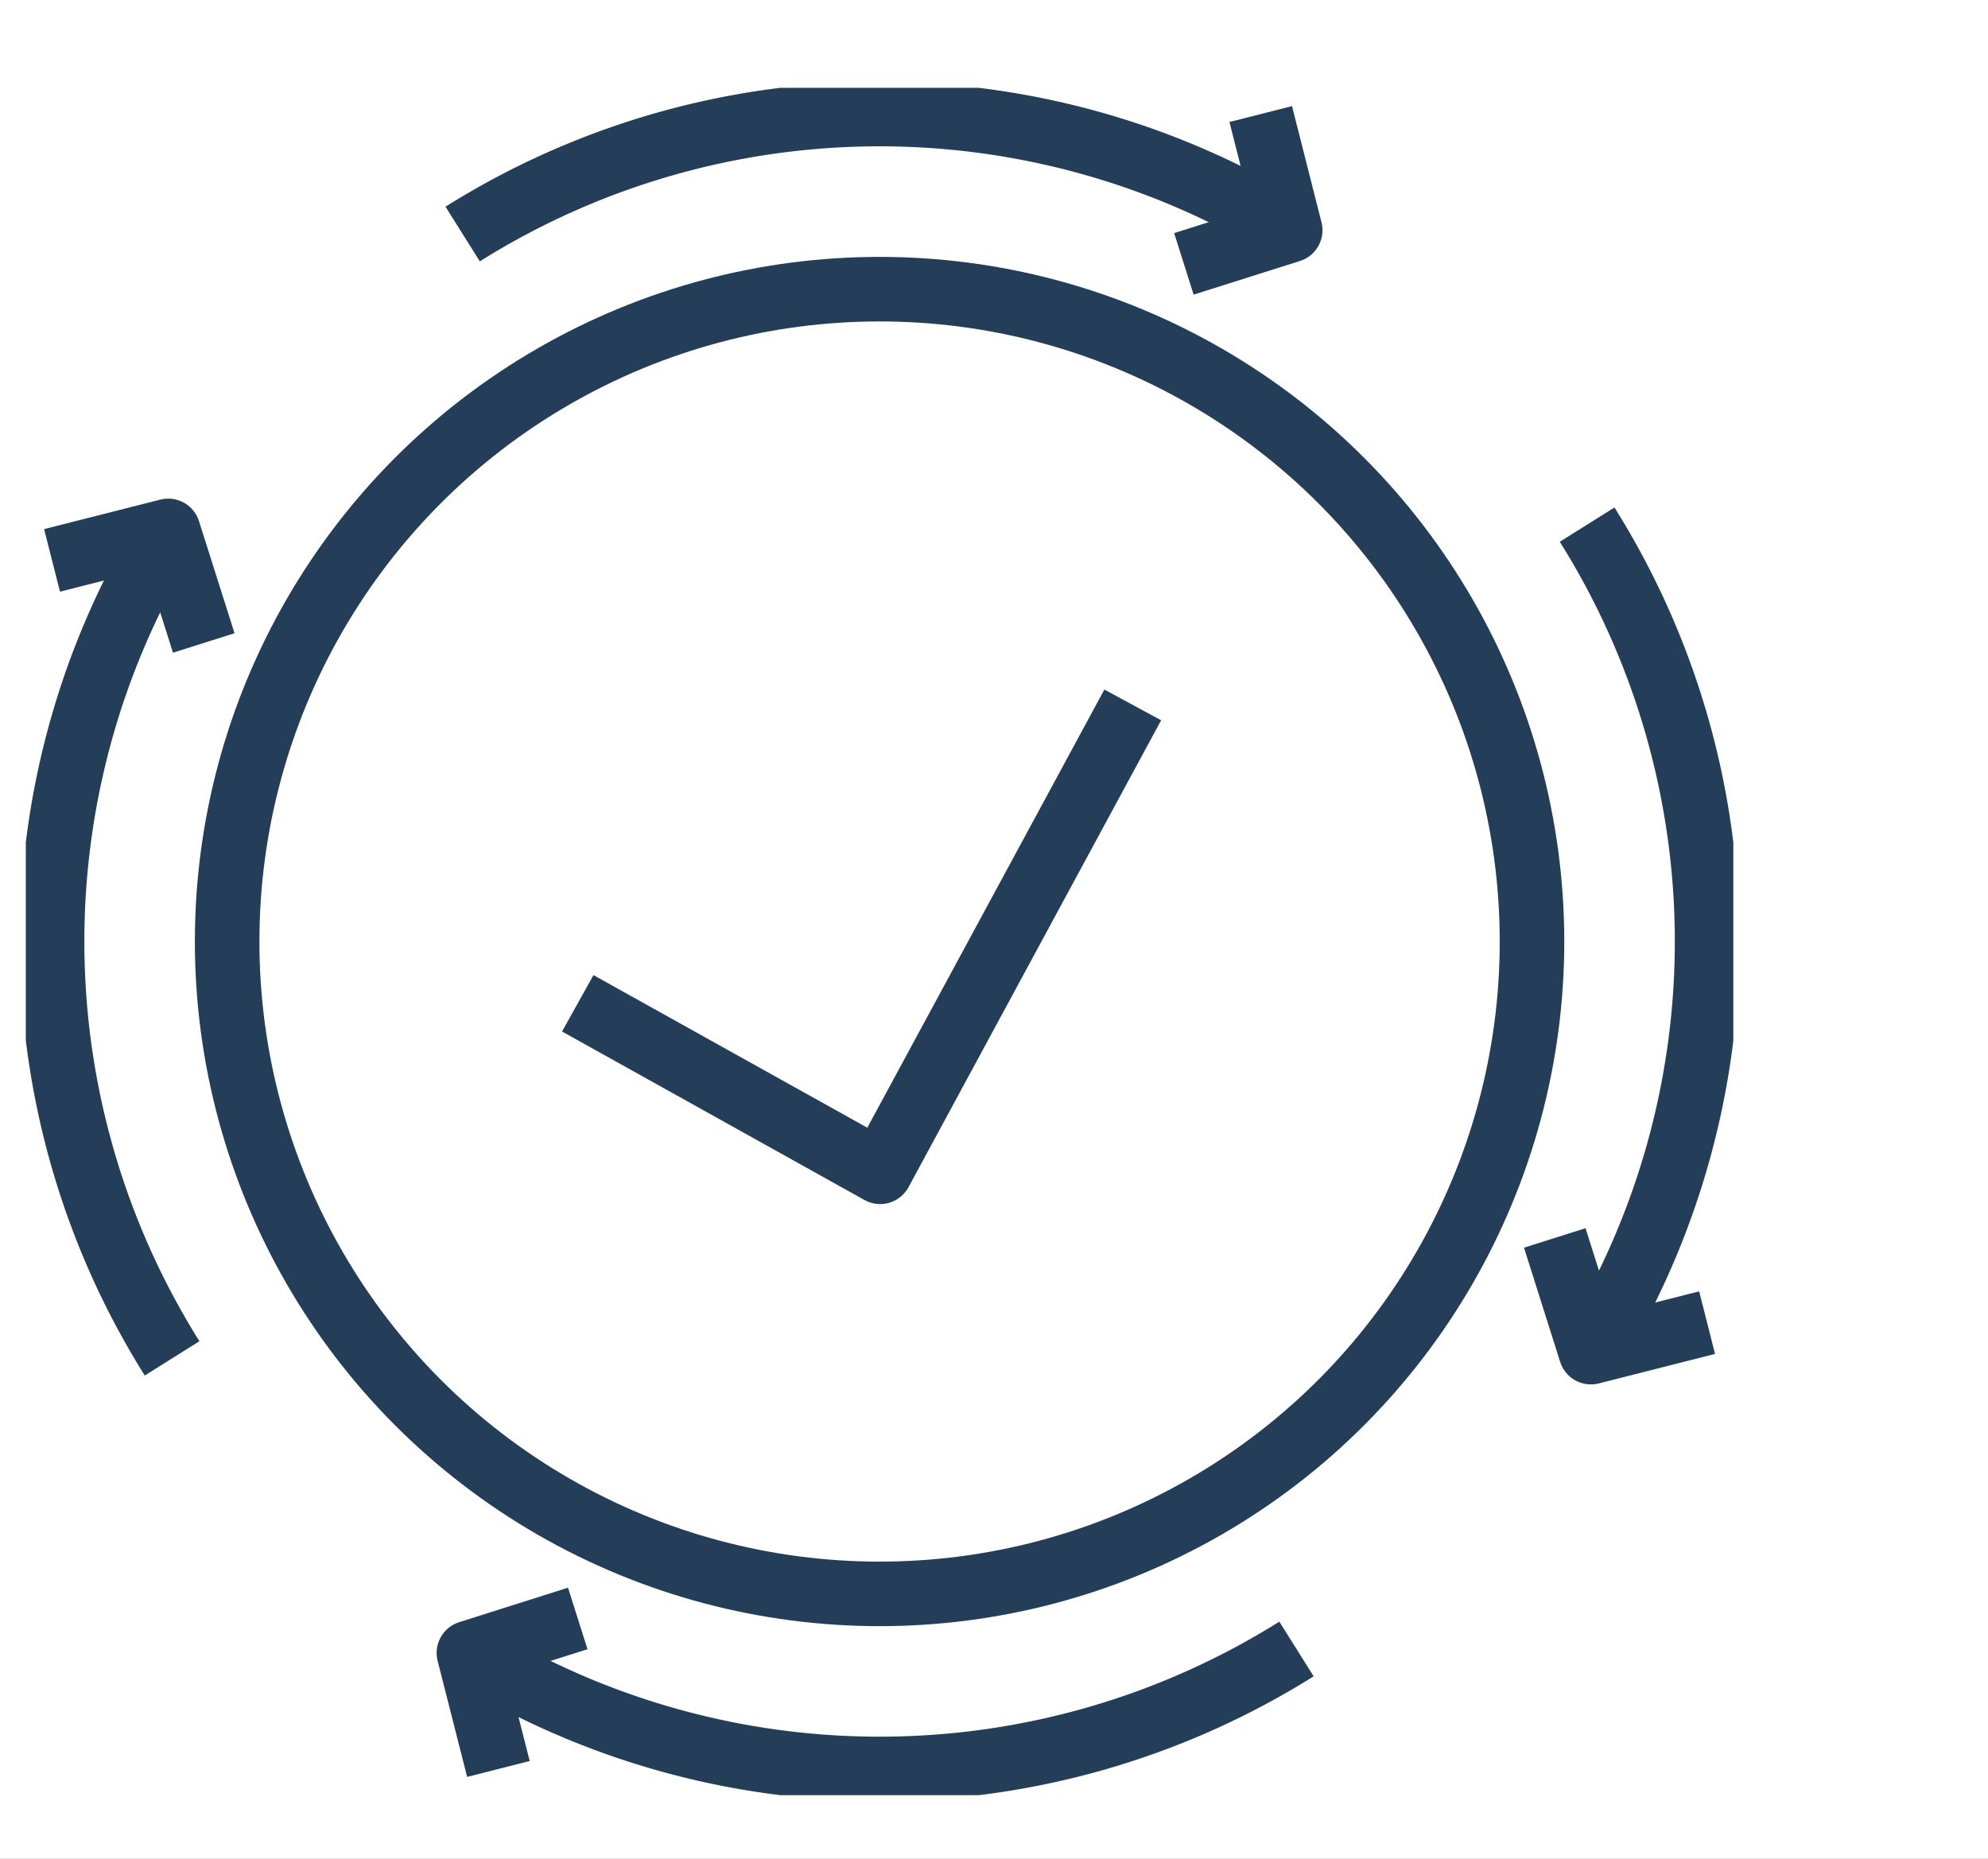
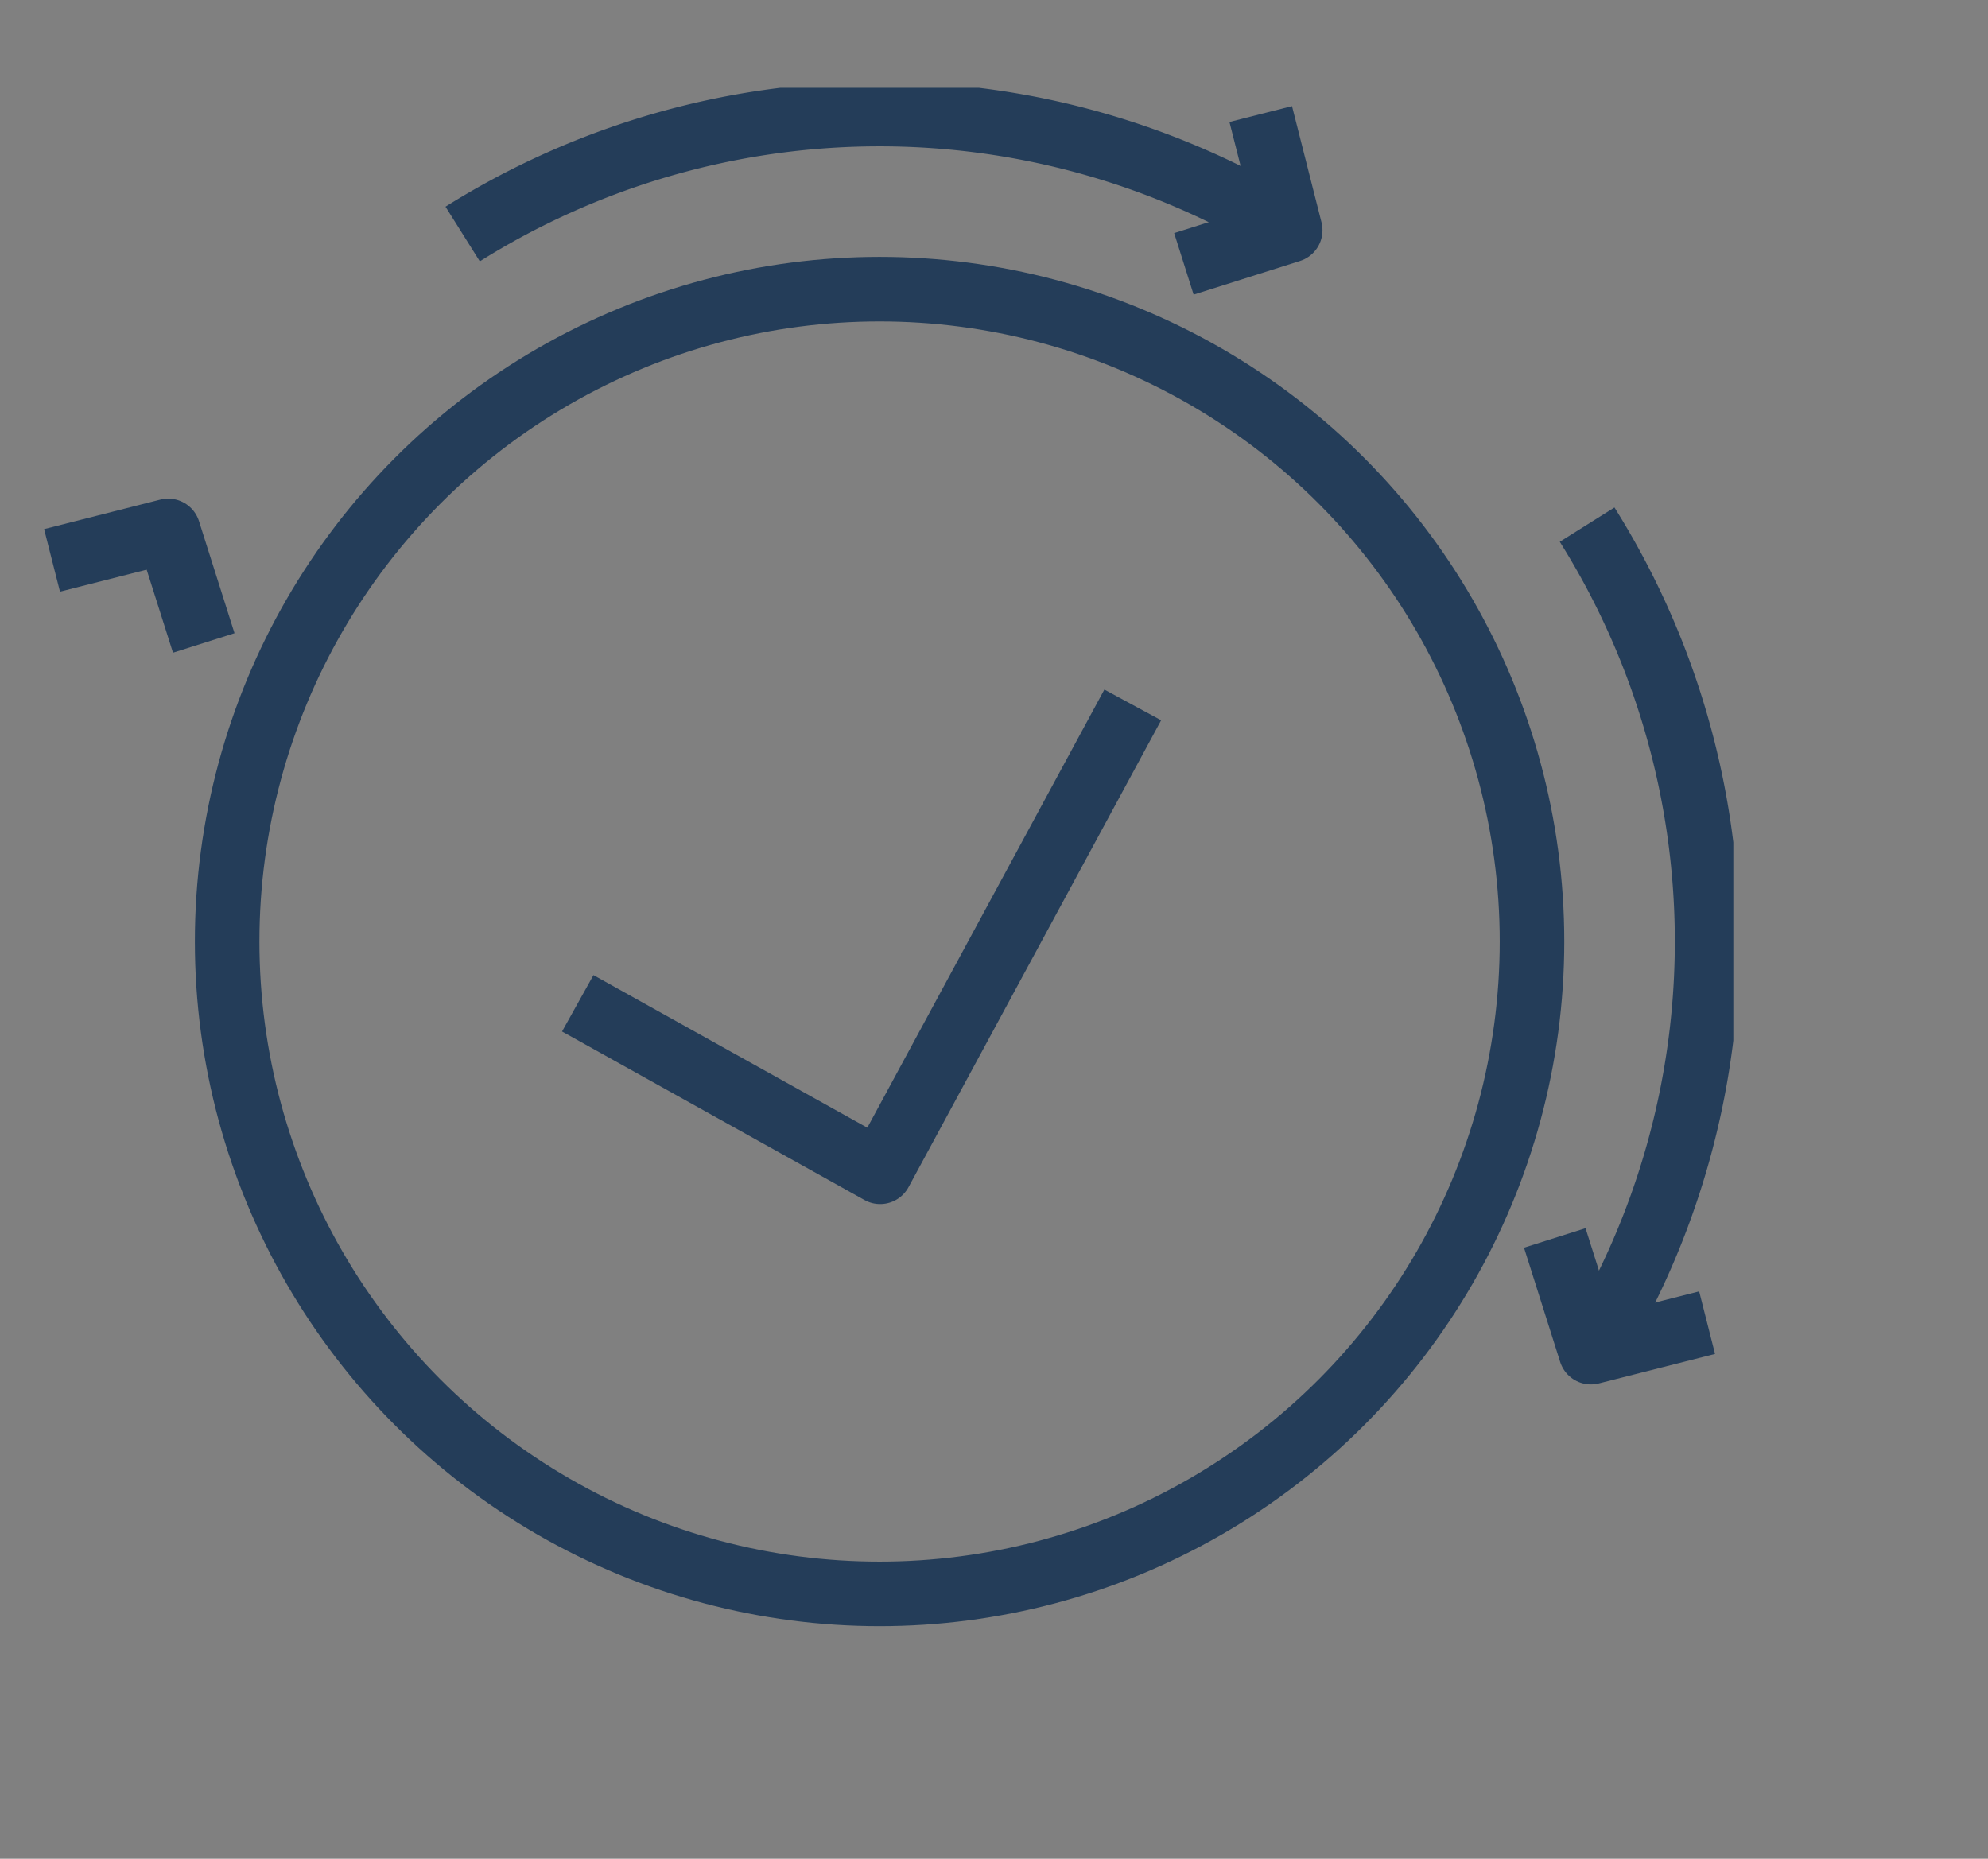
<svg xmlns="http://www.w3.org/2000/svg" width="77" height="72" viewBox="0 0 77 72">
  <rect x="0" y="0" width="77" height="72" fill="#808080" stroke="none" />
  <defs>
    <clipPath id="clip-path">
      <rect id="Rectangle_52" data-name="Rectangle 52" width="66.136" height="66.136" fill="none" stroke="#243d59" stroke-width="1" />
    </clipPath>
    <clipPath id="clip-Icon">
      <rect width="77" height="72" />
    </clipPath>
  </defs>
  <g id="Icon" clip-path="url(#clip-Icon)">
-     <rect width="77" height="72" fill="#fff" />
    <g id="CONSISTENCY" transform="translate(1 3.402)" clip-path="url(#clip-path)">
      <circle id="Ellipse_8" data-name="Ellipse 8" cx="25.27" cy="25.27" r="25.27" transform="translate(7.798 7.799)" fill="none" stroke="#243d59" stroke-linejoin="round" stroke-width="2.5" />
      <path id="Path_45" data-name="Path 45" d="M52.876,5.747a30.379,30.379,0,0,0-32.054.15" transform="translate(-3.902 -0.234)" fill="none" stroke="#243d59" stroke-linejoin="round" stroke-width="2.5" />
      <path id="Path_46" data-name="Path 46" d="M58.176,1.25l1.142,4.5L55.2,7.053" transform="translate(-10.345 -0.234)" fill="none" stroke="#243d59" stroke-linejoin="round" stroke-width="2.5" />
      <path id="Path_47" data-name="Path 47" d="M74.57,52.876a30.379,30.379,0,0,0-.15-32.054" transform="translate(-13.947 -3.902)" fill="none" stroke="#243d59" stroke-linejoin="round" stroke-width="2.5" />
      <path id="Path_48" data-name="Path 48" d="M78.779,58.107l-4.5,1.142-1.4-4.423" transform="translate(-13.659 -10.275)" fill="none" stroke="#243d59" stroke-linejoin="round" stroke-width="2.5" />
-       <path id="Path_49" data-name="Path 49" d="M21.12,74.57a30.379,30.379,0,0,0,32.054-.15" transform="translate(-3.958 -13.947)" fill="none" stroke="#243d59" stroke-linejoin="round" stroke-width="2.5" />
-       <path id="Path_50" data-name="Path 50" d="M22.263,78.794,21.12,74.3l4.216-1.336" transform="translate(-3.958 -13.674)" fill="none" stroke="#243d59" stroke-linejoin="round" stroke-width="2.5" />
-       <path id="Path_51" data-name="Path 51" d="M5.747,21.12A30.379,30.379,0,0,0,5.9,53.174" transform="translate(-0.234 -3.958)" fill="none" stroke="#243d59" stroke-linejoin="round" stroke-width="2.5" />
      <path id="Path_52" data-name="Path 52" d="M1.25,22.263l4.5-1.142,1.376,4.341" transform="translate(-0.234 -3.958)" fill="none" stroke="#243d59" stroke-linejoin="round" stroke-width="2.5" />
      <path id="Path_53" data-name="Path 53" d="M22.723,38.864l11.712,6.527,9.784-18.085" transform="translate(-1.345 -3.402)" fill="none" stroke="#243d59" stroke-linejoin="round" stroke-width="2.5" />
    </g>
  </g>
</svg>